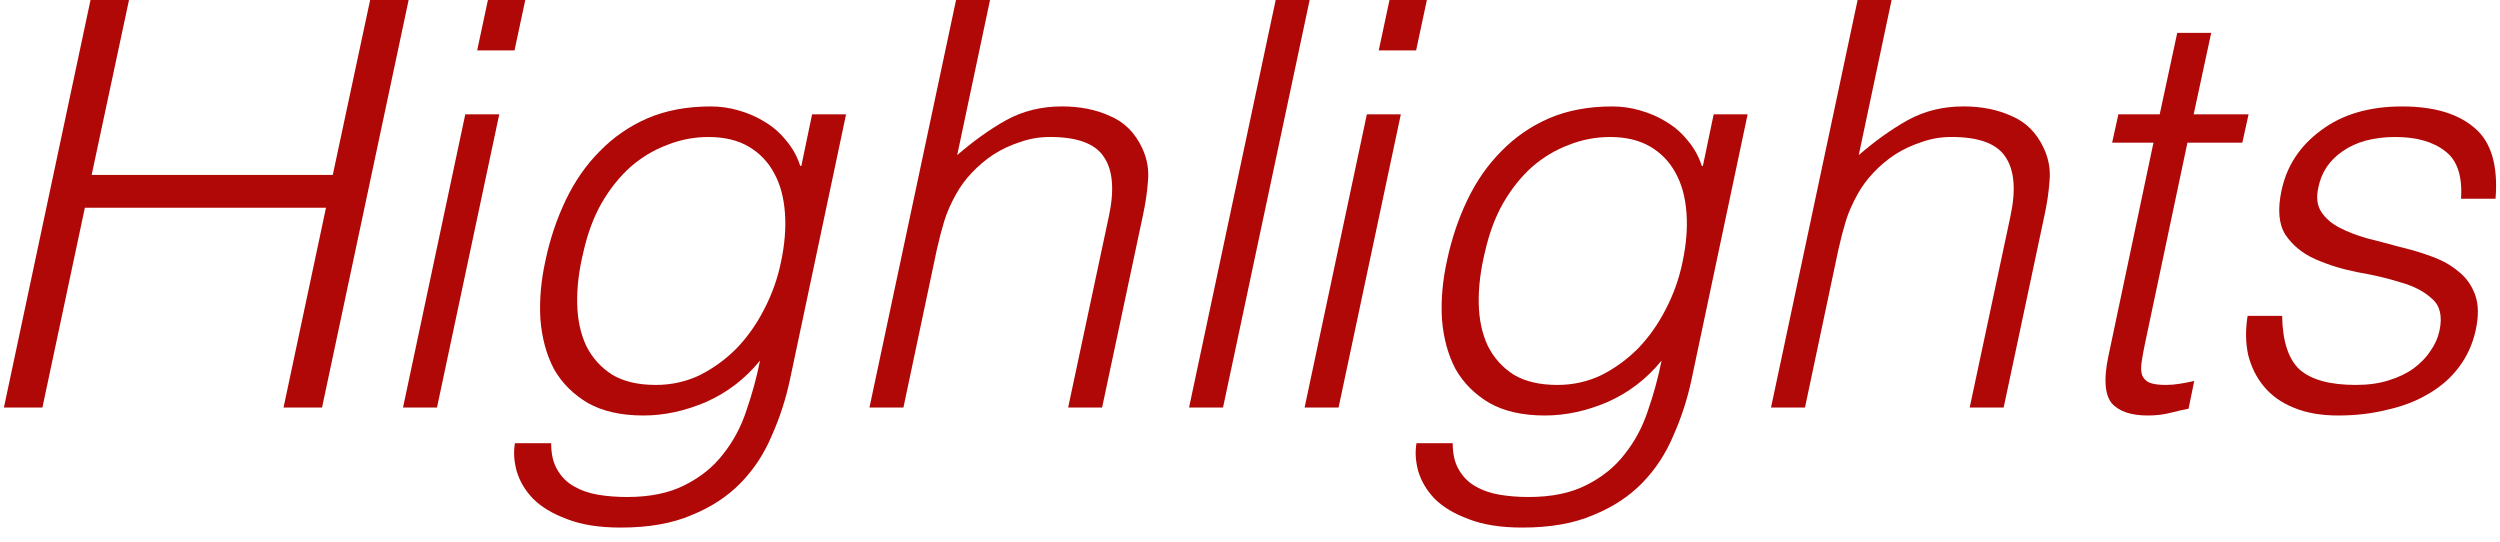
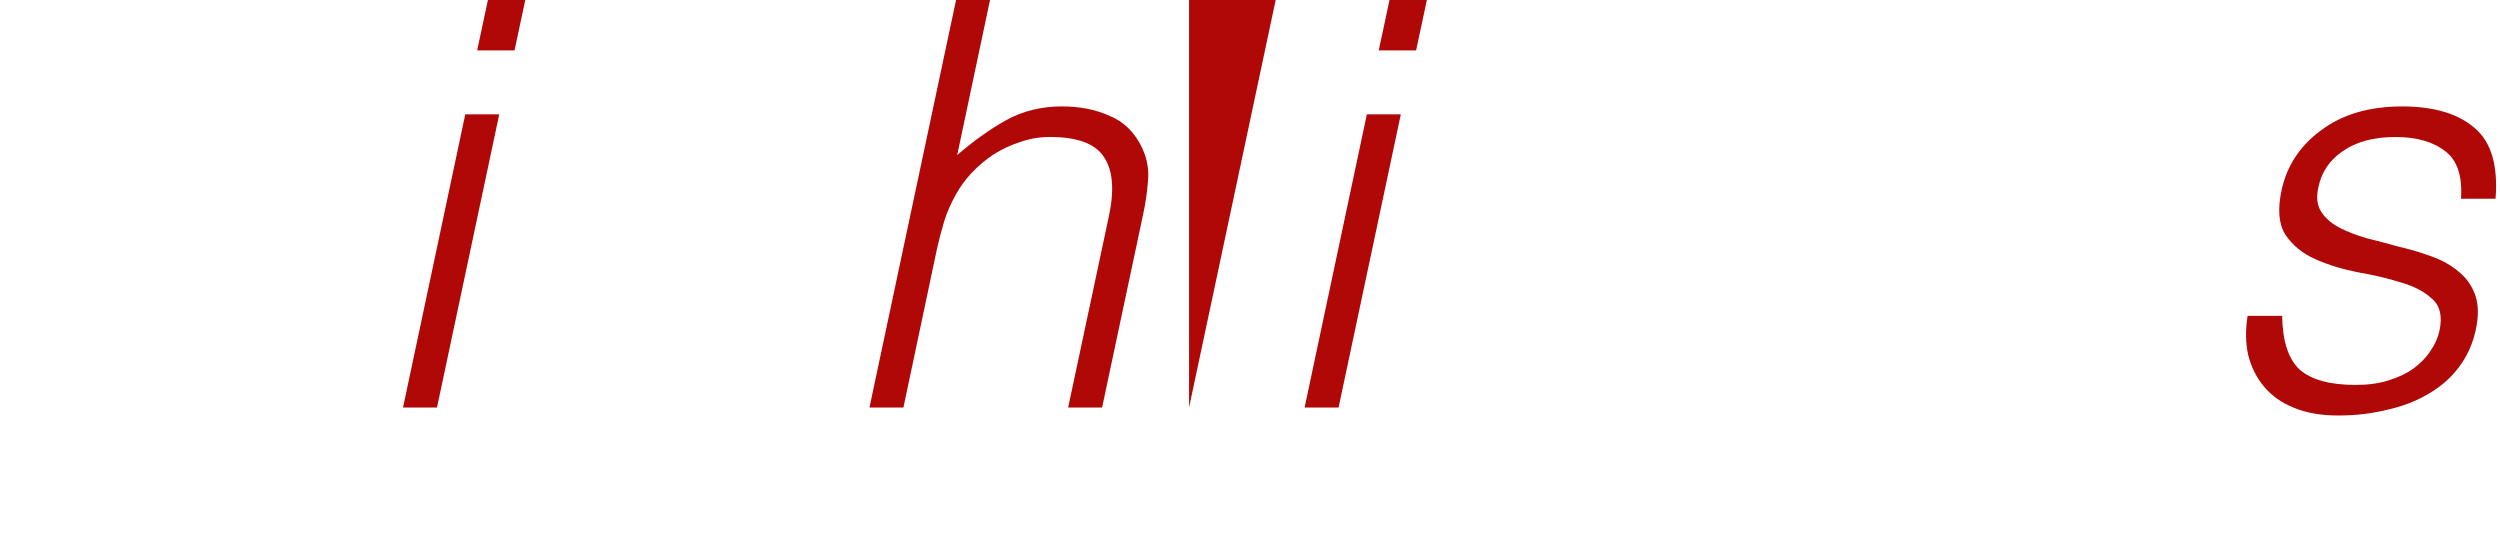
<svg xmlns="http://www.w3.org/2000/svg" width="106" height="23" viewBox="0 0 106 23" fill="none">
  <path d="M96.763 13.393C96.779 14.465 97.027 15.225 97.507 15.673C98.003 16.105 98.795 16.321 99.883 16.321C100.411 16.321 100.875 16.257 101.275 16.129C101.691 16.001 102.043 15.833 102.331 15.625C102.635 15.401 102.875 15.153 103.051 14.881C103.243 14.609 103.371 14.321 103.435 14.017C103.563 13.409 103.459 12.961 103.123 12.673C102.803 12.369 102.363 12.137 101.803 11.977C101.243 11.801 100.635 11.657 99.979 11.545C99.323 11.417 98.723 11.233 98.179 10.993C97.635 10.753 97.211 10.409 96.907 9.961C96.619 9.513 96.563 8.881 96.739 8.065C96.963 7.025 97.523 6.177 98.419 5.521C99.315 4.849 100.459 4.513 101.851 4.513C103.195 4.513 104.219 4.817 104.923 5.425C105.627 6.017 105.923 7.017 105.811 8.425H104.347C104.411 7.465 104.187 6.793 103.675 6.409C103.163 6.009 102.459 5.809 101.563 5.809C100.651 5.809 99.907 6.009 99.331 6.409C98.771 6.793 98.427 7.305 98.299 7.945C98.203 8.361 98.243 8.705 98.419 8.977C98.595 9.249 98.851 9.473 99.187 9.649C99.523 9.825 99.915 9.977 100.363 10.105C100.811 10.217 101.267 10.337 101.731 10.465C102.211 10.577 102.667 10.713 103.099 10.873C103.547 11.033 103.931 11.249 104.251 11.521C104.571 11.777 104.803 12.105 104.947 12.505C105.091 12.905 105.099 13.401 104.971 13.993C104.843 14.585 104.603 15.113 104.251 15.577C103.915 16.025 103.483 16.401 102.955 16.705C102.443 17.009 101.859 17.233 101.203 17.377C100.563 17.537 99.875 17.617 99.139 17.617C98.403 17.617 97.771 17.505 97.243 17.281C96.731 17.073 96.315 16.777 95.995 16.393C95.675 16.009 95.451 15.561 95.323 15.049C95.211 14.537 95.203 13.985 95.299 13.393H96.763Z" fill="#B00707" />
-   <path d="M92.795 17.329C92.619 17.361 92.371 17.417 92.051 17.497C91.747 17.577 91.419 17.617 91.067 17.617C90.347 17.617 89.835 17.441 89.531 17.089C89.243 16.721 89.195 16.073 89.387 15.145L91.307 6.049H89.555L89.819 4.849H91.571L92.315 1.393H93.755L93.011 4.849H95.339L95.075 6.049H92.747L90.947 14.569C90.883 14.873 90.835 15.137 90.803 15.361C90.771 15.585 90.779 15.769 90.827 15.913C90.891 16.057 90.995 16.161 91.139 16.225C91.299 16.289 91.531 16.321 91.835 16.321C92.027 16.321 92.219 16.305 92.411 16.273C92.619 16.241 92.827 16.201 93.035 16.153L92.795 17.329Z" fill="#B00707" />
-   <path d="M75.091 17.28L78.763 0H80.203L78.811 6.576C79.515 5.968 80.211 5.472 80.899 5.088C81.603 4.704 82.387 4.512 83.251 4.512C84.019 4.512 84.699 4.648 85.291 4.92C85.899 5.176 86.355 5.632 86.659 6.288C86.867 6.736 86.947 7.2 86.899 7.68C86.867 8.144 86.795 8.632 86.683 9.144L84.955 17.28H83.515L85.243 9.168C85.483 8.048 85.411 7.208 85.027 6.648C84.659 6.088 83.899 5.808 82.747 5.808C82.299 5.808 81.875 5.88 81.475 6.024C81.075 6.152 80.699 6.328 80.347 6.552C80.011 6.776 79.707 7.032 79.435 7.32C79.163 7.608 78.939 7.912 78.763 8.232C78.539 8.632 78.371 9.016 78.259 9.384C78.147 9.752 78.043 10.152 77.947 10.584L76.531 17.28H75.091Z" fill="#B00707" />
-   <path d="M71.339 11.113C71.499 10.361 71.555 9.665 71.507 9.025C71.459 8.369 71.307 7.809 71.051 7.345C70.795 6.865 70.435 6.489 69.971 6.217C69.507 5.945 68.939 5.809 68.267 5.809C67.659 5.809 67.075 5.921 66.515 6.145C65.955 6.353 65.435 6.665 64.955 7.081C64.491 7.497 64.083 8.009 63.731 8.617C63.395 9.209 63.139 9.897 62.963 10.681C62.771 11.465 62.683 12.201 62.699 12.889C62.715 13.561 62.843 14.153 63.083 14.665C63.339 15.177 63.707 15.585 64.187 15.889C64.667 16.177 65.283 16.321 66.035 16.321C66.691 16.321 67.307 16.185 67.883 15.913C68.459 15.625 68.979 15.249 69.443 14.785C69.907 14.305 70.299 13.753 70.619 13.129C70.955 12.489 71.195 11.817 71.339 11.113ZM72.659 4.849H74.099L71.723 16.081C71.547 16.913 71.291 17.705 70.955 18.457C70.635 19.225 70.195 19.897 69.635 20.473C69.075 21.049 68.379 21.505 67.547 21.841C66.731 22.193 65.731 22.369 64.547 22.369C63.635 22.369 62.875 22.249 62.267 22.009C61.659 21.785 61.179 21.497 60.827 21.145C60.491 20.793 60.259 20.401 60.131 19.969C60.019 19.553 59.995 19.161 60.059 18.793H61.595C61.595 19.257 61.683 19.633 61.859 19.921C62.035 20.225 62.267 20.457 62.555 20.617C62.859 20.793 63.203 20.913 63.587 20.977C63.971 21.041 64.379 21.073 64.811 21.073C65.787 21.073 66.603 20.905 67.259 20.569C67.931 20.233 68.475 19.793 68.891 19.249C69.323 18.705 69.651 18.089 69.875 17.401C70.115 16.713 70.307 16.009 70.451 15.289C69.827 16.057 69.067 16.641 68.171 17.041C67.275 17.425 66.387 17.617 65.507 17.617C64.563 17.617 63.779 17.441 63.155 17.089C62.531 16.721 62.051 16.241 61.715 15.649C61.395 15.041 61.203 14.337 61.139 13.537C61.091 12.737 61.163 11.905 61.355 11.041C61.547 10.129 61.835 9.273 62.219 8.473C62.603 7.673 63.083 6.985 63.659 6.409C64.235 5.817 64.907 5.353 65.675 5.017C66.459 4.681 67.355 4.513 68.363 4.513C68.763 4.513 69.155 4.569 69.539 4.681C69.939 4.793 70.307 4.953 70.643 5.161C70.995 5.369 71.299 5.633 71.555 5.953C71.827 6.273 72.027 6.633 72.155 7.033H72.203L72.659 4.849Z" fill="#B00707" />
  <path d="M55.315 17.28L57.955 4.848H59.395L56.755 17.28H55.315ZM58.459 2.136L58.915 0H60.499L60.043 2.136H58.459Z" fill="#B00707" />
-   <path d="M50.416 17.28L54.089 0H55.529L51.856 17.28H50.416Z" fill="#B00707" />
+   <path d="M50.416 17.28L54.089 0H55.529H50.416Z" fill="#B00707" />
  <path d="M36.865 17.28L40.537 0H41.977L40.585 6.576C41.289 5.968 41.985 5.472 42.673 5.088C43.377 4.704 44.161 4.512 45.025 4.512C45.793 4.512 46.473 4.648 47.065 4.92C47.673 5.176 48.129 5.632 48.433 6.288C48.641 6.736 48.721 7.2 48.673 7.68C48.641 8.144 48.569 8.632 48.457 9.144L46.729 17.28H45.289L47.017 9.168C47.257 8.048 47.185 7.208 46.801 6.648C46.433 6.088 45.673 5.808 44.521 5.808C44.073 5.808 43.649 5.88 43.249 6.024C42.849 6.152 42.473 6.328 42.121 6.552C41.785 6.776 41.481 7.032 41.209 7.32C40.937 7.608 40.713 7.912 40.537 8.232C40.313 8.632 40.145 9.016 40.033 9.384C39.921 9.752 39.817 10.152 39.721 10.584L38.305 17.28H36.865Z" fill="#B00707" />
-   <path d="M33.113 11.113C33.273 10.361 33.329 9.665 33.281 9.025C33.233 8.369 33.081 7.809 32.825 7.345C32.569 6.865 32.209 6.489 31.745 6.217C31.281 5.945 30.713 5.809 30.041 5.809C29.433 5.809 28.849 5.921 28.289 6.145C27.729 6.353 27.209 6.665 26.729 7.081C26.265 7.497 25.857 8.009 25.505 8.617C25.169 9.209 24.913 9.897 24.737 10.681C24.545 11.465 24.457 12.201 24.473 12.889C24.489 13.561 24.617 14.153 24.857 14.665C25.113 15.177 25.481 15.585 25.961 15.889C26.441 16.177 27.057 16.321 27.809 16.321C28.465 16.321 29.081 16.185 29.657 15.913C30.233 15.625 30.753 15.249 31.217 14.785C31.681 14.305 32.073 13.753 32.393 13.129C32.729 12.489 32.969 11.817 33.113 11.113ZM34.433 4.849H35.873L33.497 16.081C33.321 16.913 33.065 17.705 32.729 18.457C32.409 19.225 31.969 19.897 31.409 20.473C30.849 21.049 30.153 21.505 29.321 21.841C28.505 22.193 27.505 22.369 26.321 22.369C25.409 22.369 24.649 22.249 24.041 22.009C23.433 21.785 22.953 21.497 22.601 21.145C22.265 20.793 22.033 20.401 21.905 19.969C21.793 19.553 21.769 19.161 21.833 18.793H23.369C23.369 19.257 23.457 19.633 23.633 19.921C23.809 20.225 24.041 20.457 24.329 20.617C24.633 20.793 24.977 20.913 25.361 20.977C25.745 21.041 26.153 21.073 26.585 21.073C27.561 21.073 28.377 20.905 29.033 20.569C29.705 20.233 30.249 19.793 30.665 19.249C31.097 18.705 31.425 18.089 31.649 17.401C31.889 16.713 32.081 16.009 32.225 15.289C31.601 16.057 30.841 16.641 29.945 17.041C29.049 17.425 28.161 17.617 27.281 17.617C26.337 17.617 25.553 17.441 24.929 17.089C24.305 16.721 23.825 16.241 23.489 15.649C23.169 15.041 22.977 14.337 22.913 13.537C22.865 12.737 22.937 11.905 23.129 11.041C23.321 10.129 23.609 9.273 23.993 8.473C24.377 7.673 24.857 6.985 25.433 6.409C26.009 5.817 26.681 5.353 27.449 5.017C28.233 4.681 29.129 4.513 30.137 4.513C30.537 4.513 30.929 4.569 31.313 4.681C31.713 4.793 32.081 4.953 32.417 5.161C32.769 5.369 33.073 5.633 33.329 5.953C33.601 6.273 33.801 6.633 33.929 7.033H33.977L34.433 4.849Z" fill="#B00707" />
  <path d="M17.088 17.28L19.728 4.848H21.168L18.528 17.28H17.088ZM20.232 2.136L20.688 0H22.272L21.816 2.136H20.232Z" fill="#B00707" />
-   <path d="M0.166 17.28L3.838 0H5.47L3.886 7.416H14.11L15.694 0H17.326L13.654 17.28H12.022L13.822 8.808H3.598L1.798 17.28H0.166Z" fill="#B00707" />
</svg>